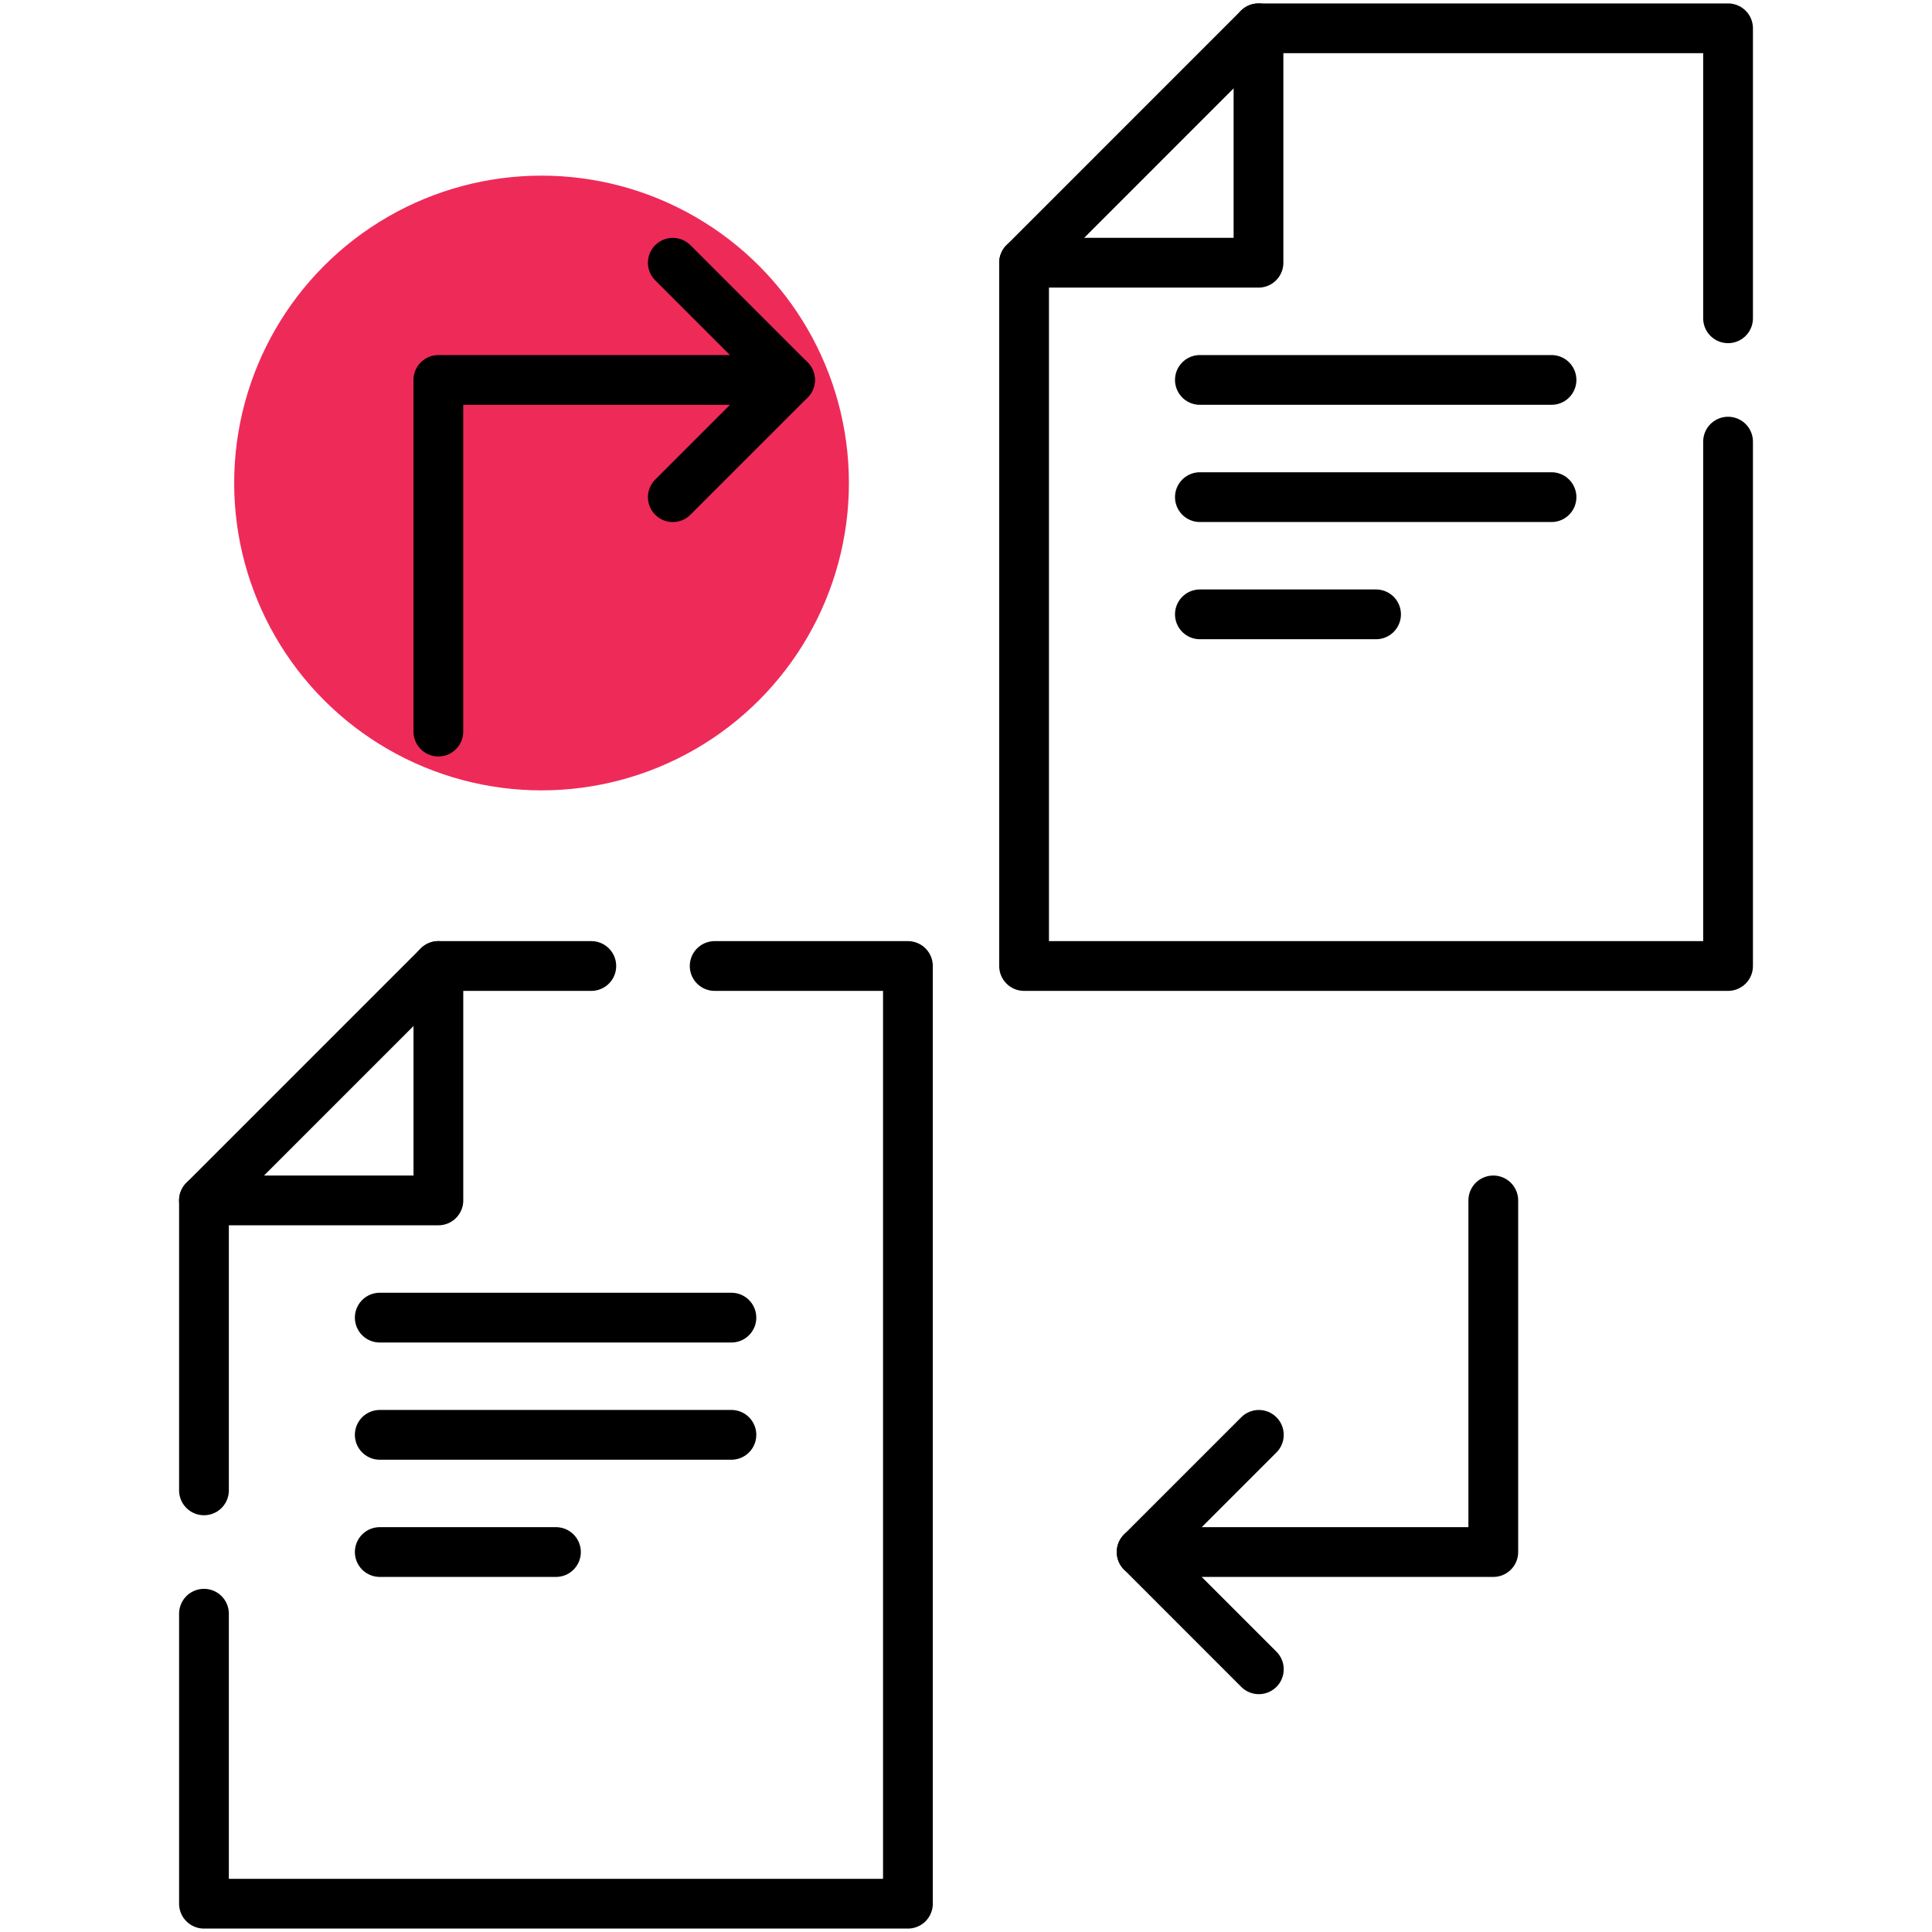
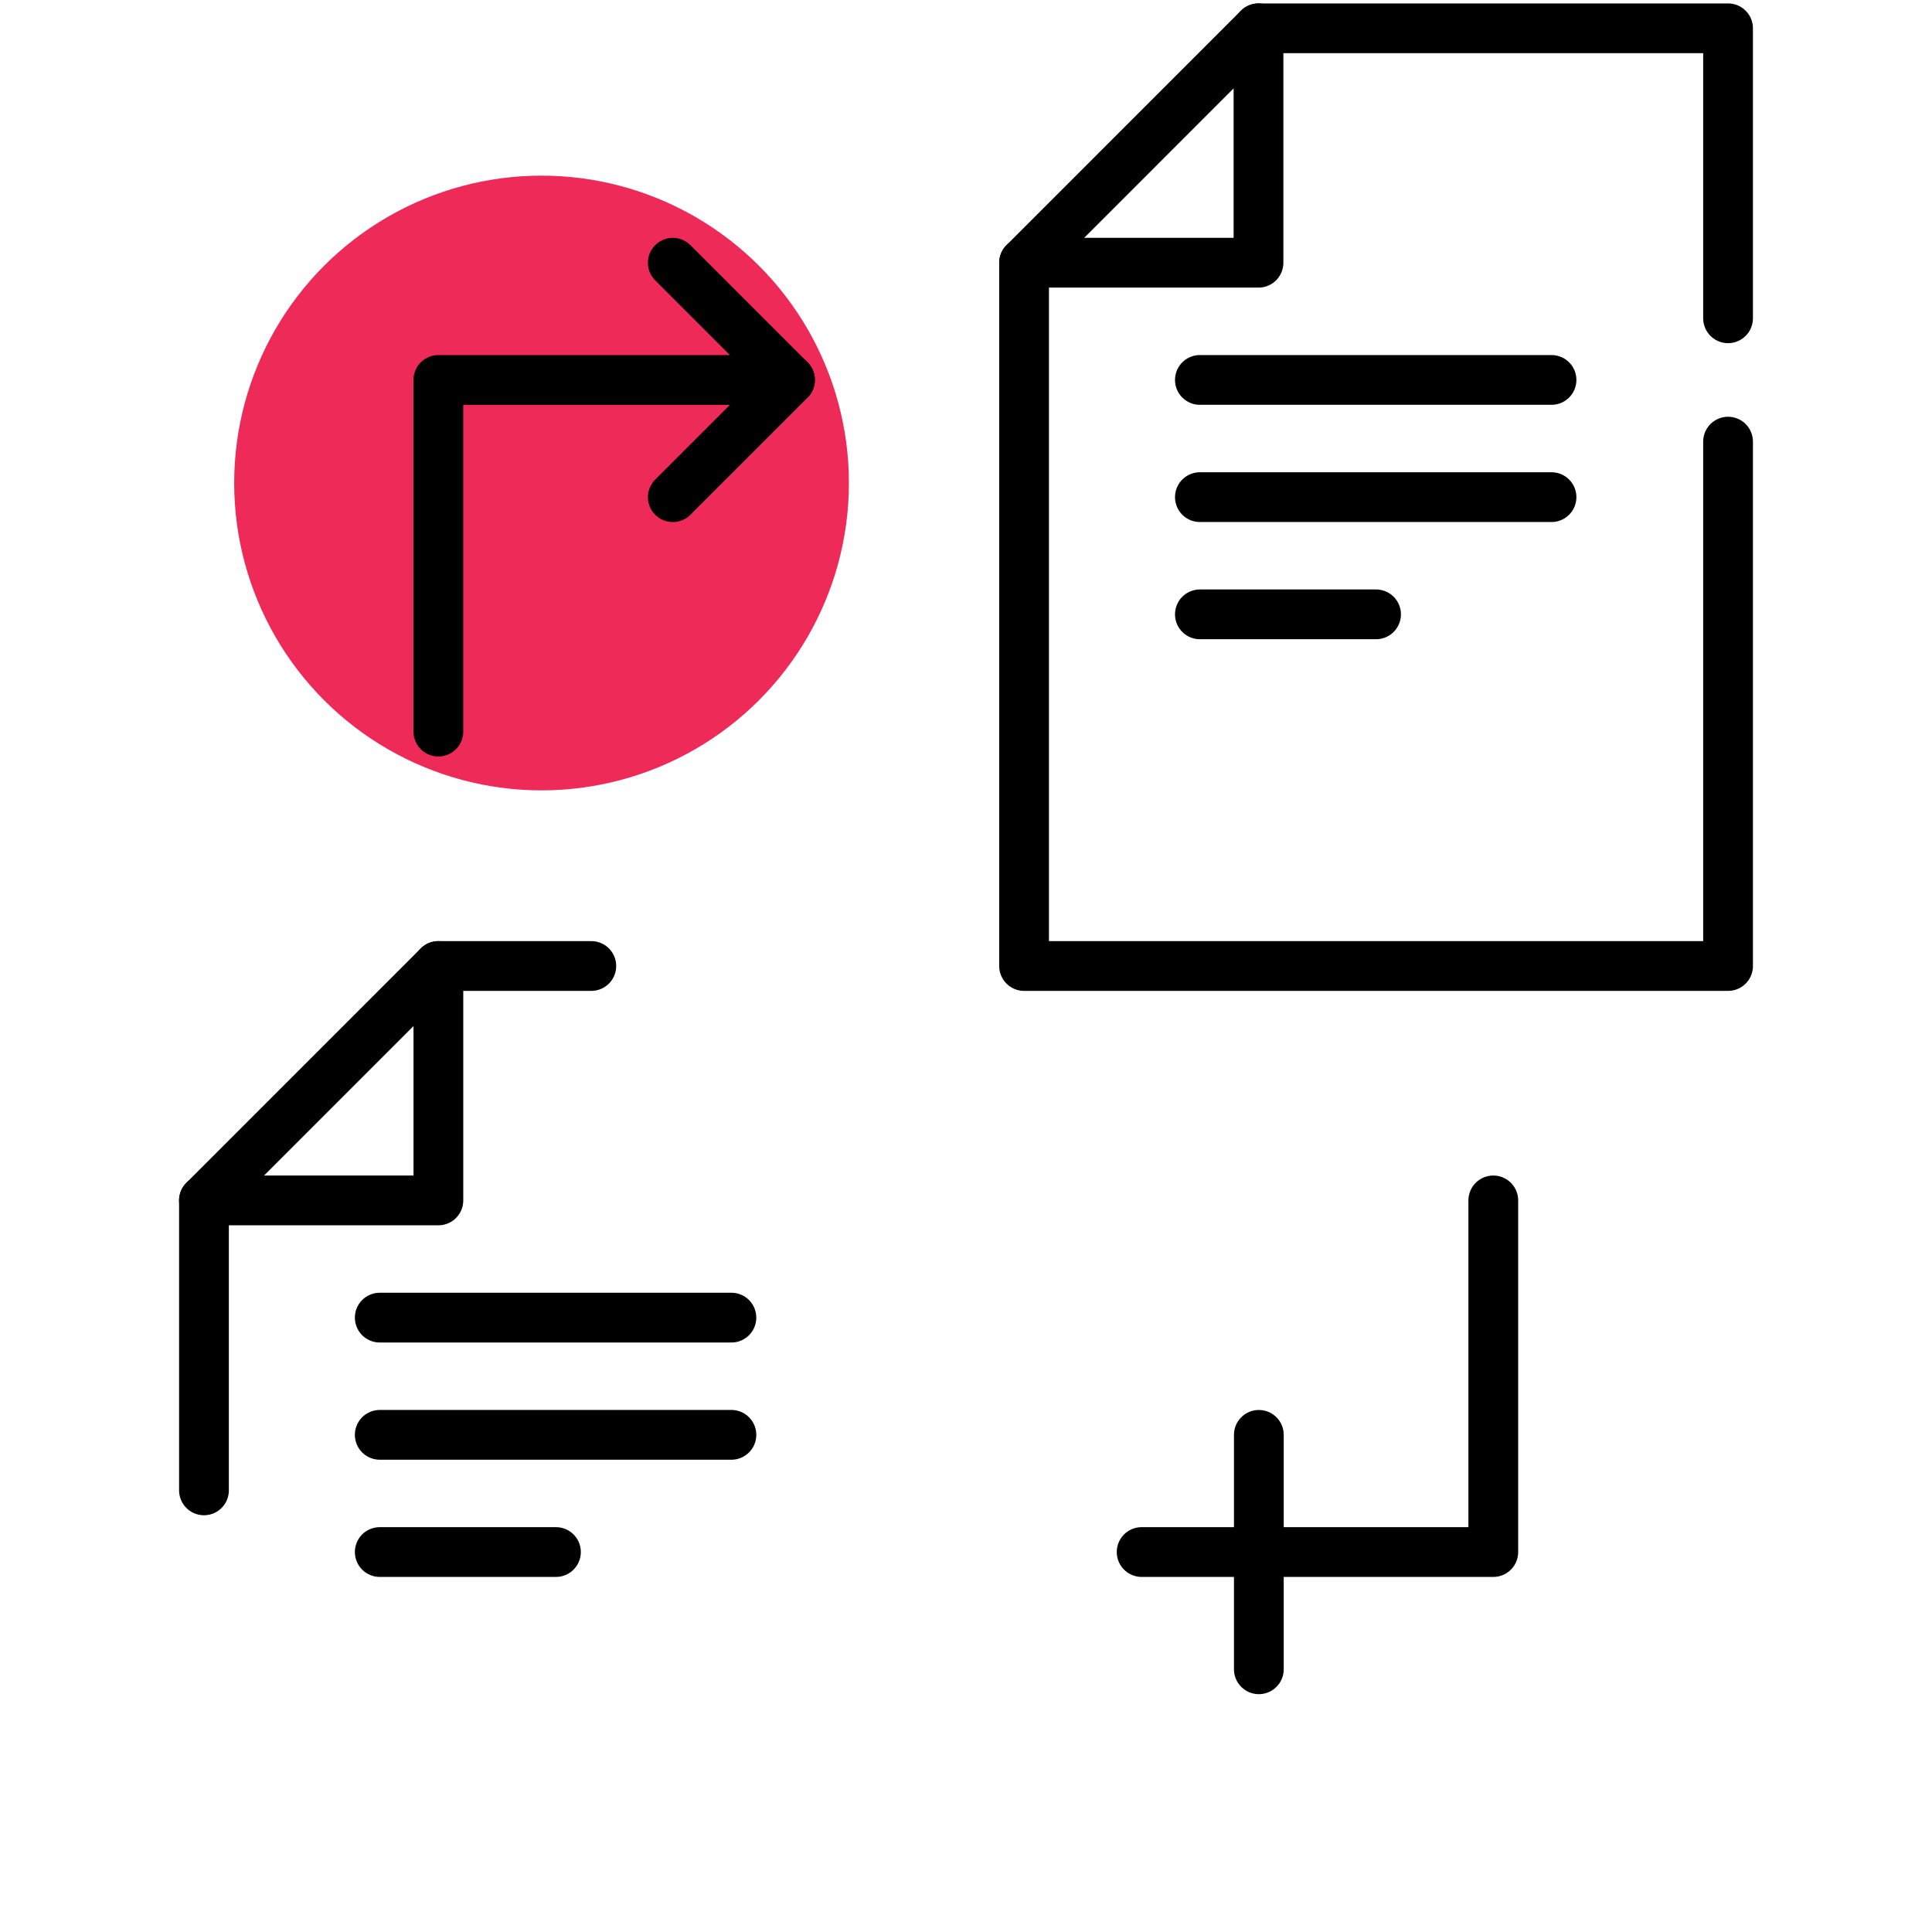
<svg xmlns="http://www.w3.org/2000/svg" width="66" height="66" viewBox="0 0 66 66" fill="none">
  <circle cx="18.5" cy="16.5" r="10.5" fill="#EE2A59" />
  <path d="M6.968 50.913V41.008L14.975 33H20.2" stroke="black" stroke-width="1.7" stroke-miterlimit="10" stroke-linecap="round" stroke-linejoin="round" />
-   <path d="M24.414 33H31.016V65.033H6.968V55.127" stroke="black" stroke-width="1.7" stroke-miterlimit="10" stroke-linecap="round" stroke-linejoin="round" />
  <path d="M6.967 41.008H14.976V33" stroke="black" stroke-width="1.7" stroke-miterlimit="10" stroke-linecap="round" stroke-linejoin="round" />
  <path d="M12.973 45.012H24.986" stroke="black" stroke-width="1.7" stroke-miterlimit="10" stroke-linecap="round" stroke-linejoin="round" />
  <path d="M12.973 49.016H24.986" stroke="black" stroke-width="1.7" stroke-miterlimit="10" stroke-linecap="round" stroke-linejoin="round" />
  <path d="M12.973 53.02H18.992" stroke="black" stroke-width="1.7" stroke-miterlimit="10" stroke-linecap="round" stroke-linejoin="round" />
  <path d="M59.033 15.087V33H34.984V8.976L42.992 0.967H59.033V10.873" stroke="black" stroke-width="1.7" stroke-miterlimit="10" stroke-linecap="round" stroke-linejoin="round" />
  <path d="M34.984 8.975H42.992V0.967" stroke="black" stroke-width="1.7" stroke-miterlimit="10" stroke-linecap="round" stroke-linejoin="round" />
  <path d="M40.99 12.979H53.002" stroke="black" stroke-width="1.7" stroke-miterlimit="10" stroke-linecap="round" stroke-linejoin="round" />
  <path d="M40.99 16.983H53.002" stroke="black" stroke-width="1.7" stroke-miterlimit="10" stroke-linecap="round" stroke-linejoin="round" />
  <path d="M40.99 20.987H47.008" stroke="black" stroke-width="1.7" stroke-miterlimit="10" stroke-linecap="round" stroke-linejoin="round" />
  <path d="M51.013 41.008V53.02H39" stroke="black" stroke-width="1.7" stroke-miterlimit="10" stroke-linecap="round" stroke-linejoin="round" />
-   <path d="M43.004 49.017L39 53.02L43.004 57.025" stroke="black" stroke-width="1.7" stroke-miterlimit="10" stroke-linecap="round" stroke-linejoin="round" />
+   <path d="M43.004 49.017L43.004 57.025" stroke="black" stroke-width="1.7" stroke-miterlimit="10" stroke-linecap="round" stroke-linejoin="round" />
  <path d="M14.975 24.992V12.98H26.988" stroke="black" stroke-width="1.7" stroke-miterlimit="10" stroke-linecap="round" stroke-linejoin="round" />
  <path d="M22.984 16.984L26.988 12.98L22.984 8.976" stroke="black" stroke-width="1.7" stroke-miterlimit="10" stroke-linecap="round" stroke-linejoin="round" />
</svg>